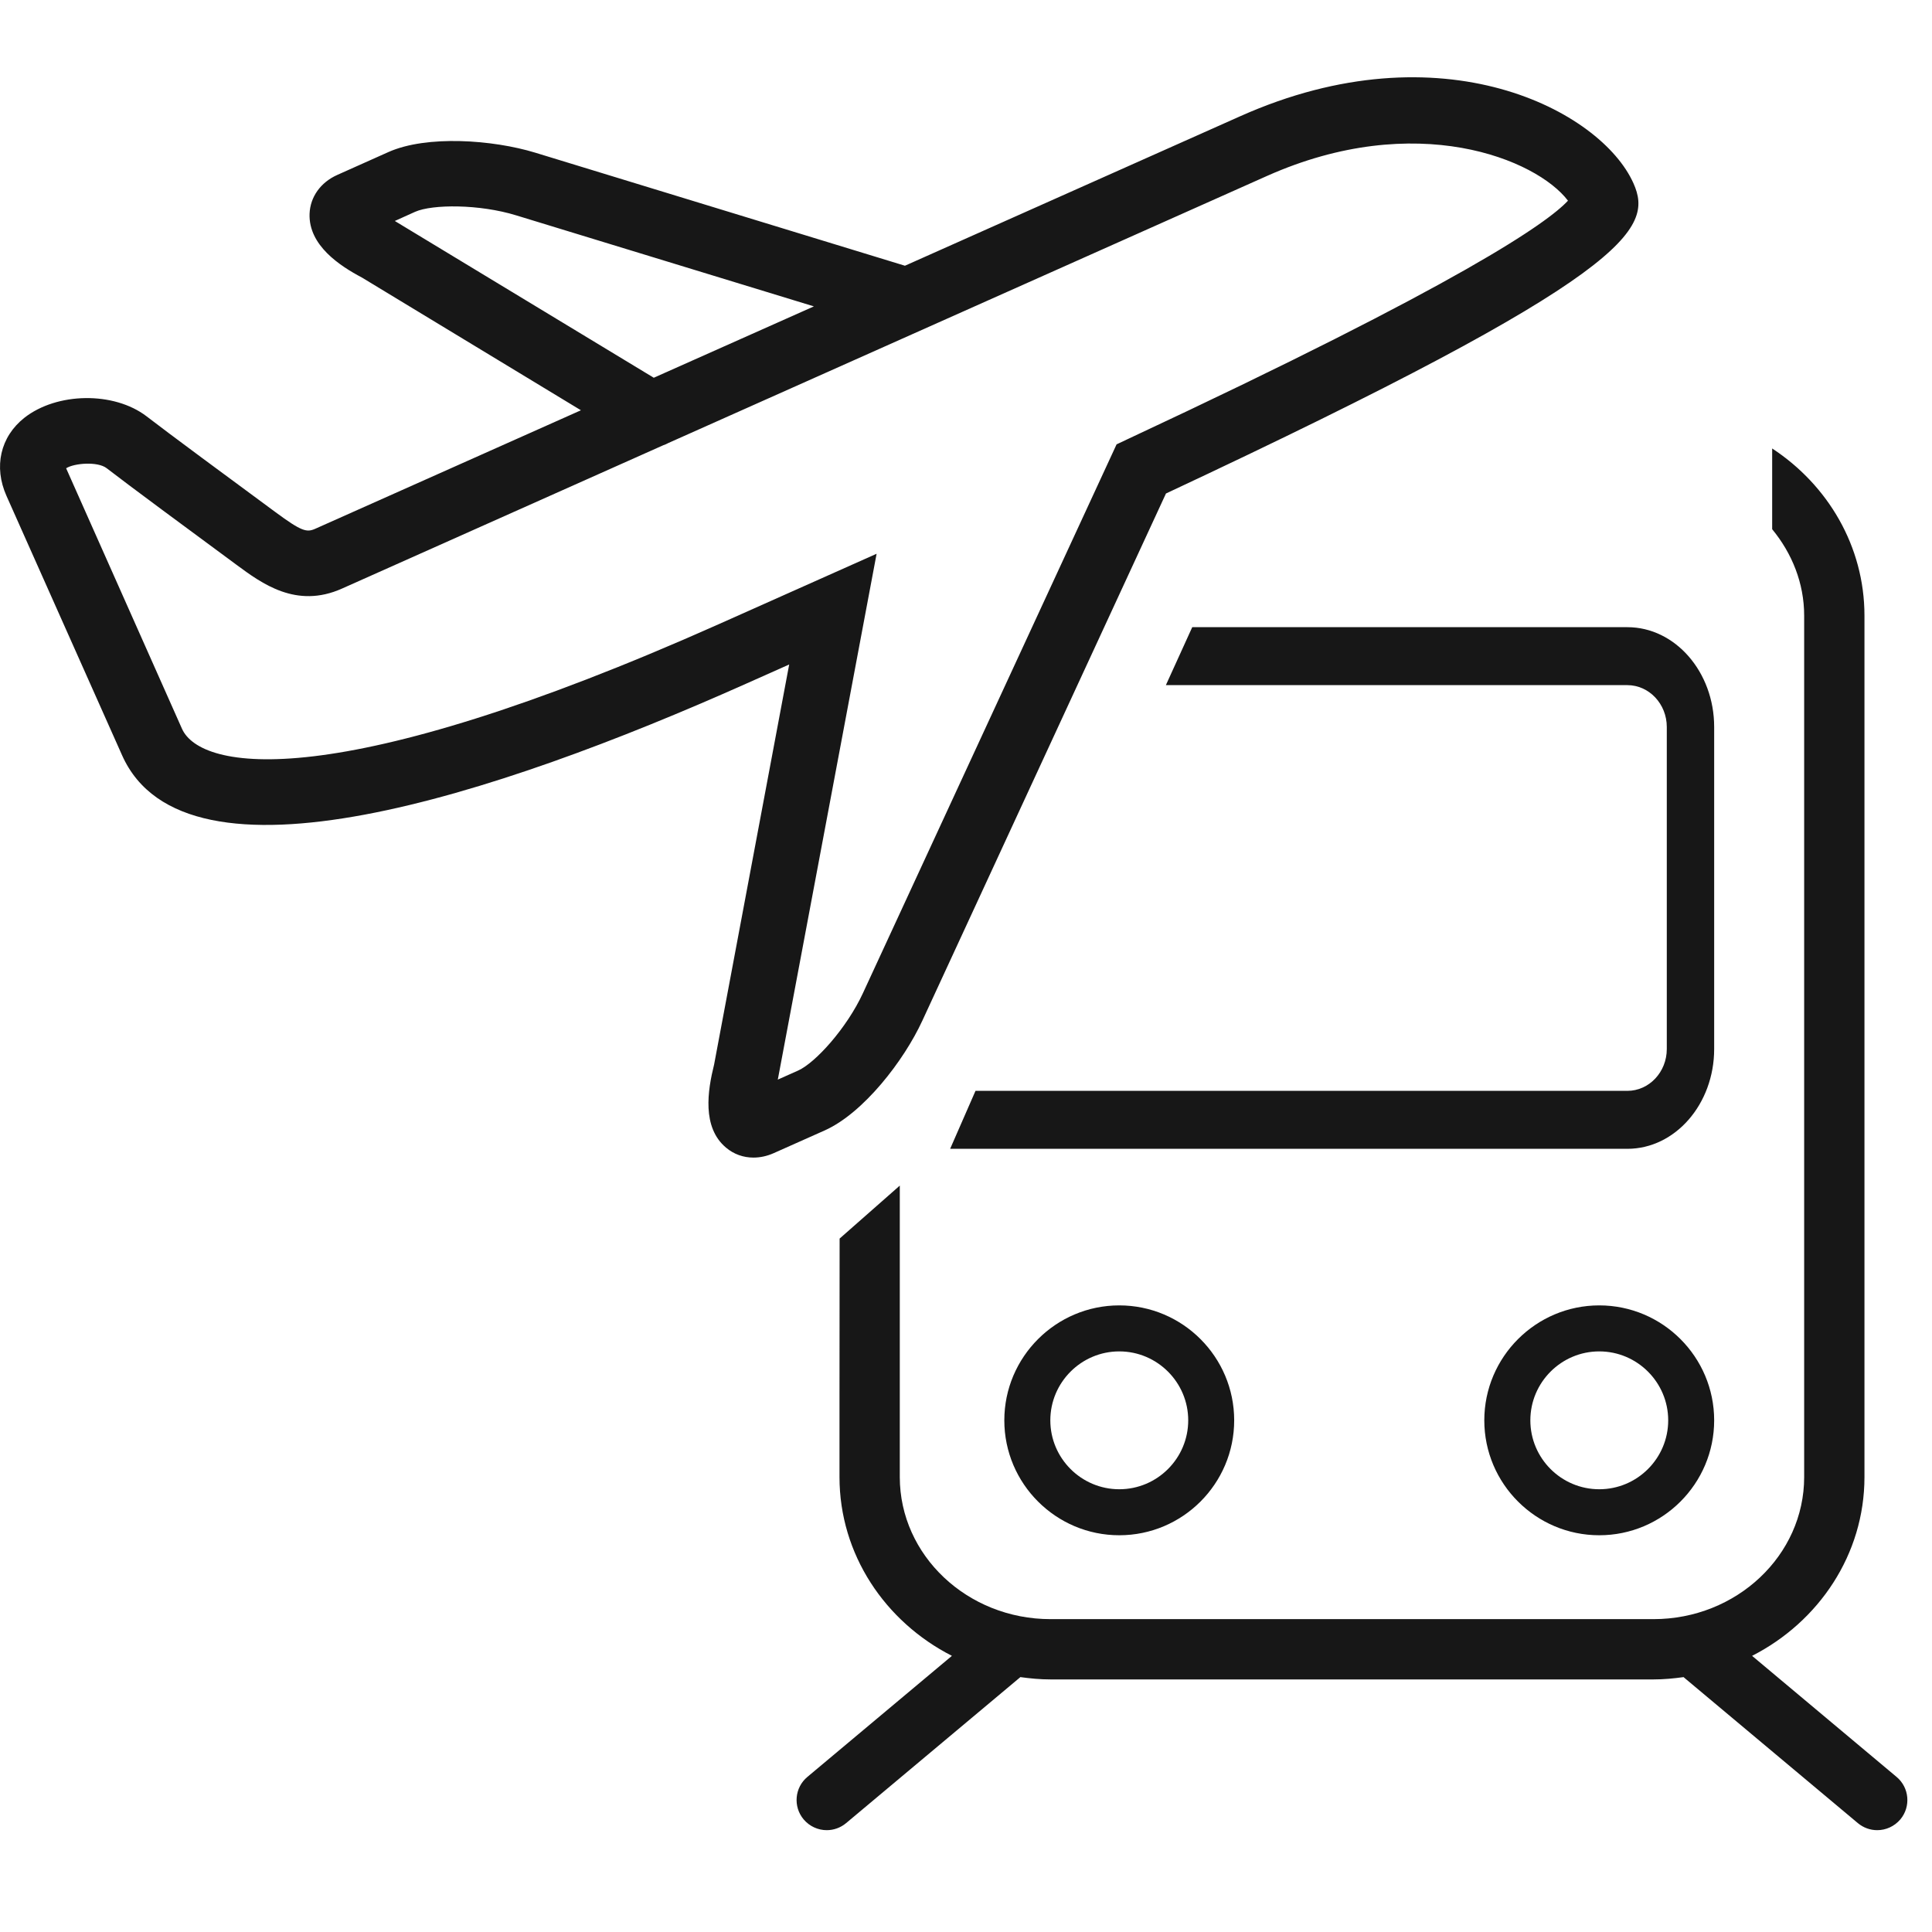
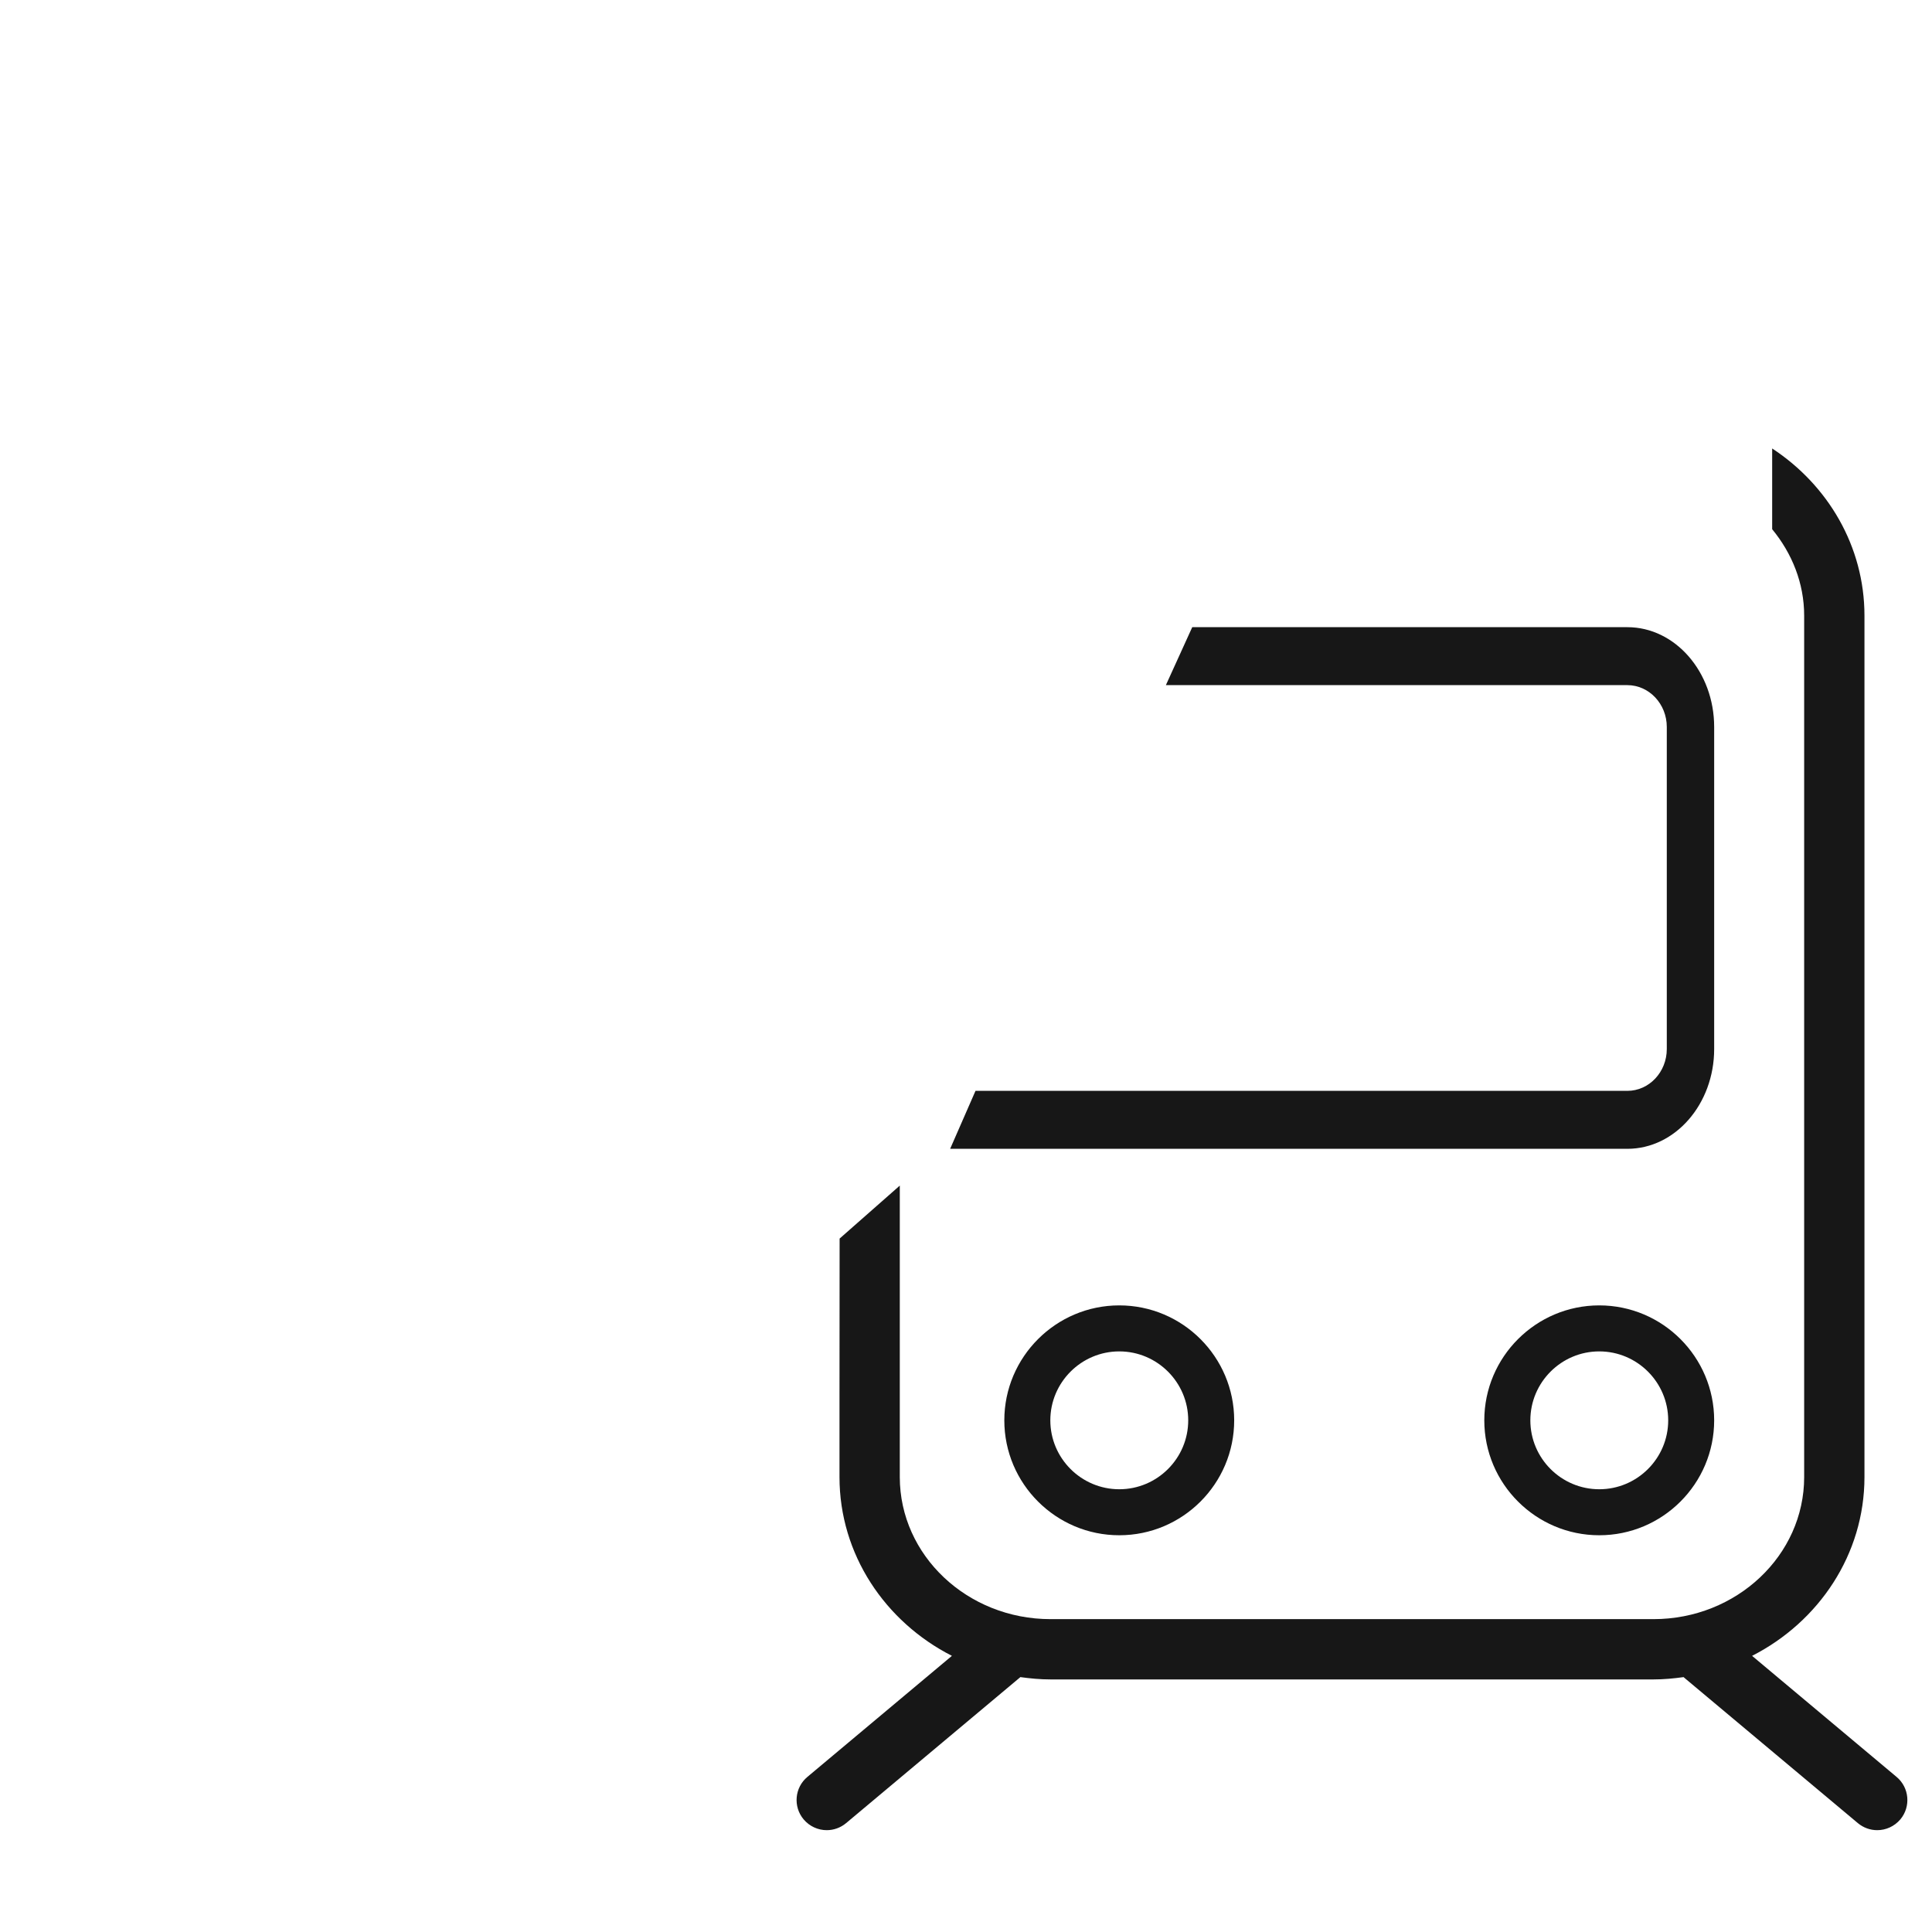
<svg xmlns="http://www.w3.org/2000/svg" width="48" height="48" viewBox="0 0 48 48" fill="none">
  <path fill-rule="evenodd" clip-rule="evenodd" d="M27.808 33.575C26.865 33.575 26.095 34.344 26.095 35.288C26.095 36.232 26.865 37 27.808 37C28.752 37 29.521 36.232 29.521 35.288C29.521 34.344 28.752 33.575 27.808 33.575ZM44.029 11.142C45.412 12.049 46.322 13.572 46.322 15.296V36.697C46.322 38.62 45.188 40.293 43.53 41.139L47.12 44.147C47.437 44.412 47.479 44.885 47.214 45.202C47.064 45.378 46.853 45.47 46.638 45.47C46.468 45.47 46.299 45.412 46.158 45.295L41.836 41.675C41.834 41.672 41.833 41.669 41.83 41.667C41.584 41.701 41.336 41.725 41.08 41.725H26.1C25.844 41.725 25.595 41.701 25.349 41.667C25.346 41.669 25.345 41.672 25.342 41.675L21.021 45.295C20.881 45.412 20.71 45.47 20.54 45.47C20.327 45.47 20.115 45.378 19.966 45.202C19.7 44.885 19.742 44.412 20.059 44.147L23.65 41.139C21.991 40.293 20.857 38.62 20.857 36.697V34.614L20.86 30.772L22.355 29.456V36.697C22.355 38.644 24.035 40.227 26.1 40.227H41.08C43.144 40.227 44.824 38.644 44.824 36.697V15.296C44.824 14.485 44.52 13.745 44.029 13.148V11.142ZM27.808 32.432C29.383 32.432 30.663 33.714 30.663 35.288C30.663 36.862 29.383 38.143 27.808 38.143C26.234 38.143 24.952 36.862 24.952 35.288C24.952 33.714 26.234 32.432 27.808 32.432ZM39.733 32.432C41.308 32.432 42.588 33.714 42.588 35.288C42.588 36.862 41.308 38.143 39.733 38.143C38.159 38.143 36.877 36.862 36.877 35.288C36.877 33.714 38.159 32.432 39.733 32.432ZM39.733 33.575C38.79 33.575 38.021 34.344 38.021 35.288C38.021 36.232 38.79 37 39.733 37C40.677 37 41.446 36.232 41.446 35.288C41.446 34.344 40.677 33.575 39.733 33.575ZM40.431 15.582C41.62 15.582 42.588 16.695 42.588 18.062V26.062C42.588 27.43 41.62 28.542 40.431 28.542H23.606L24.236 27.102H40.431C40.971 27.102 41.411 26.636 41.411 26.062V18.062C41.411 17.489 40.971 17.022 40.431 17.022H28.966L29.621 15.582H40.431Z" fill="#171717" />
-   <path fill-rule="evenodd" clip-rule="evenodd" d="M28.01 10.913L27.741 11.04L21.439 24.675C21.039 25.541 20.26 26.404 19.83 26.597L19.323 26.823C19.326 26.813 19.328 26.804 19.33 26.793L21.779 13.758L17.863 15.505C8.317 19.761 4.985 19.143 4.521 18.105L1.643 11.634C1.839 11.507 2.423 11.459 2.648 11.631C3.151 12.021 4.764 13.214 5.874 14.031C6.503 14.495 7.361 15.132 8.497 14.623C8.76 14.505 12.274 12.937 16.476 11.063C16.52 11.047 16.565 11.03 16.606 11.006C23.224 8.053 31.477 4.372 31.477 4.372C35.179 2.721 38.172 3.954 38.956 4.986C38.454 5.527 36.359 7.014 28.01 10.913ZM9.809 5.49L10.314 5.262C10.741 5.073 11.906 5.068 12.823 5.35L20.221 7.612C18.886 8.208 17.538 8.808 16.243 9.385L9.809 5.49ZM40.583 4.554L40.582 4.552C39.776 2.75 35.824 0.652 30.815 2.887C30.815 2.887 27.002 4.587 22.483 6.602L13.301 3.794C12.241 3.47 10.603 3.354 9.652 3.777L8.384 4.344C7.966 4.529 7.707 4.892 7.691 5.312C7.664 6.096 8.442 6.605 8.991 6.895L14.433 10.193C10.866 11.784 8.067 13.033 7.831 13.138C7.619 13.231 7.496 13.206 6.841 12.722C5.741 11.913 4.145 10.733 3.641 10.343C2.831 9.723 1.413 9.744 0.604 10.381C0.008 10.853 -0.161 11.597 0.161 12.32L3.035 18.769C4.617 22.303 12.333 19.753 18.526 16.991L19.607 16.509L17.742 26.447C17.581 27.093 17.436 28.009 18.038 28.513C18.232 28.677 18.469 28.76 18.719 28.76C18.885 28.76 19.056 28.724 19.224 28.649L20.494 28.083C21.449 27.654 22.455 26.358 22.916 25.357L28.968 12.261C40.547 6.84 41.087 5.688 40.583 4.554Z" fill="#171717" />
</svg>